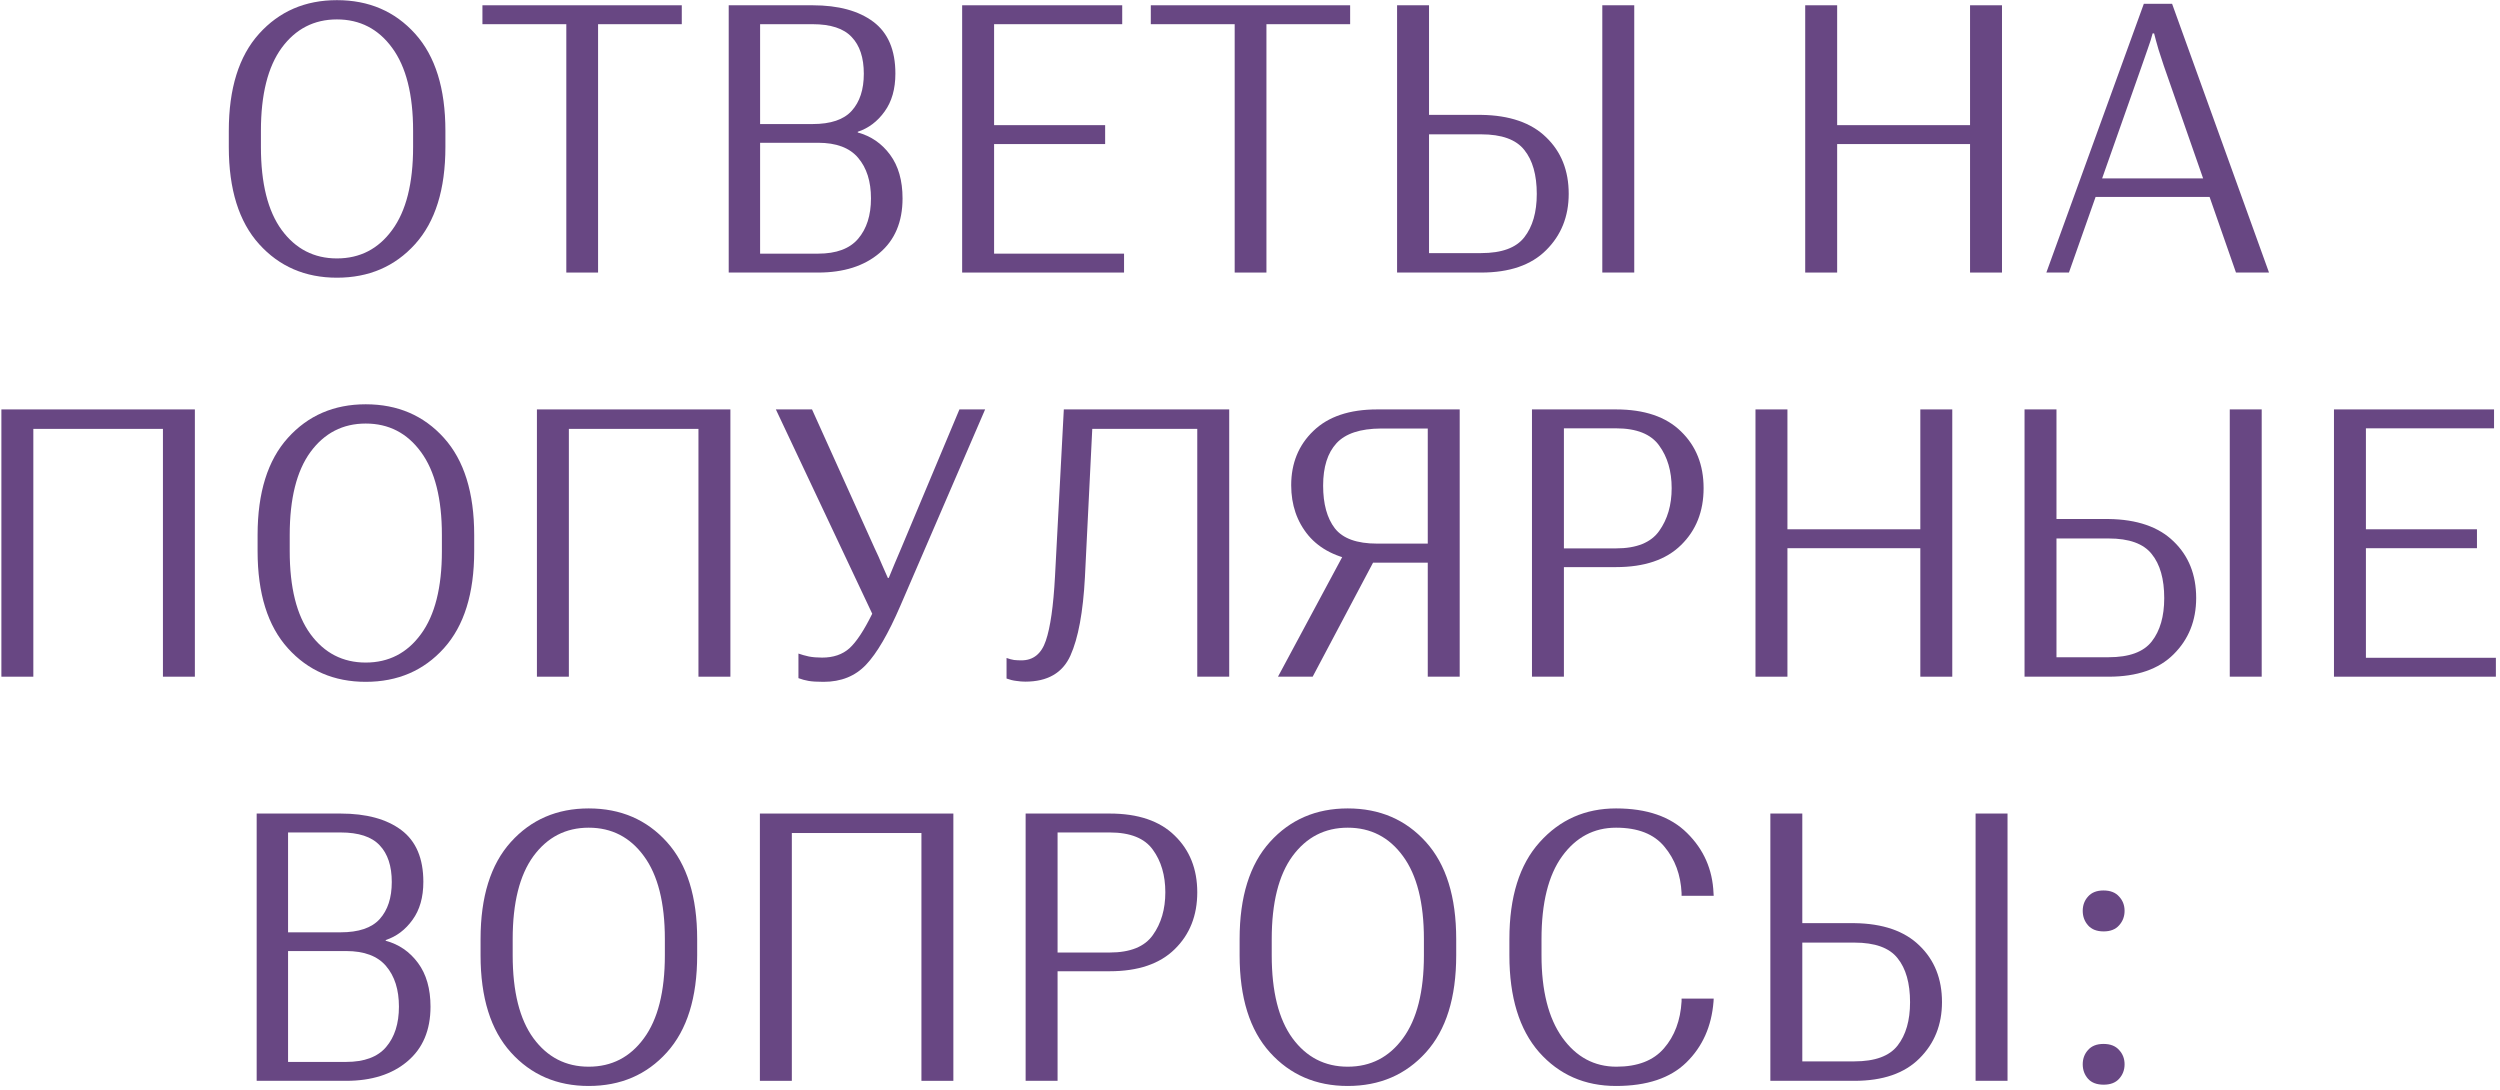
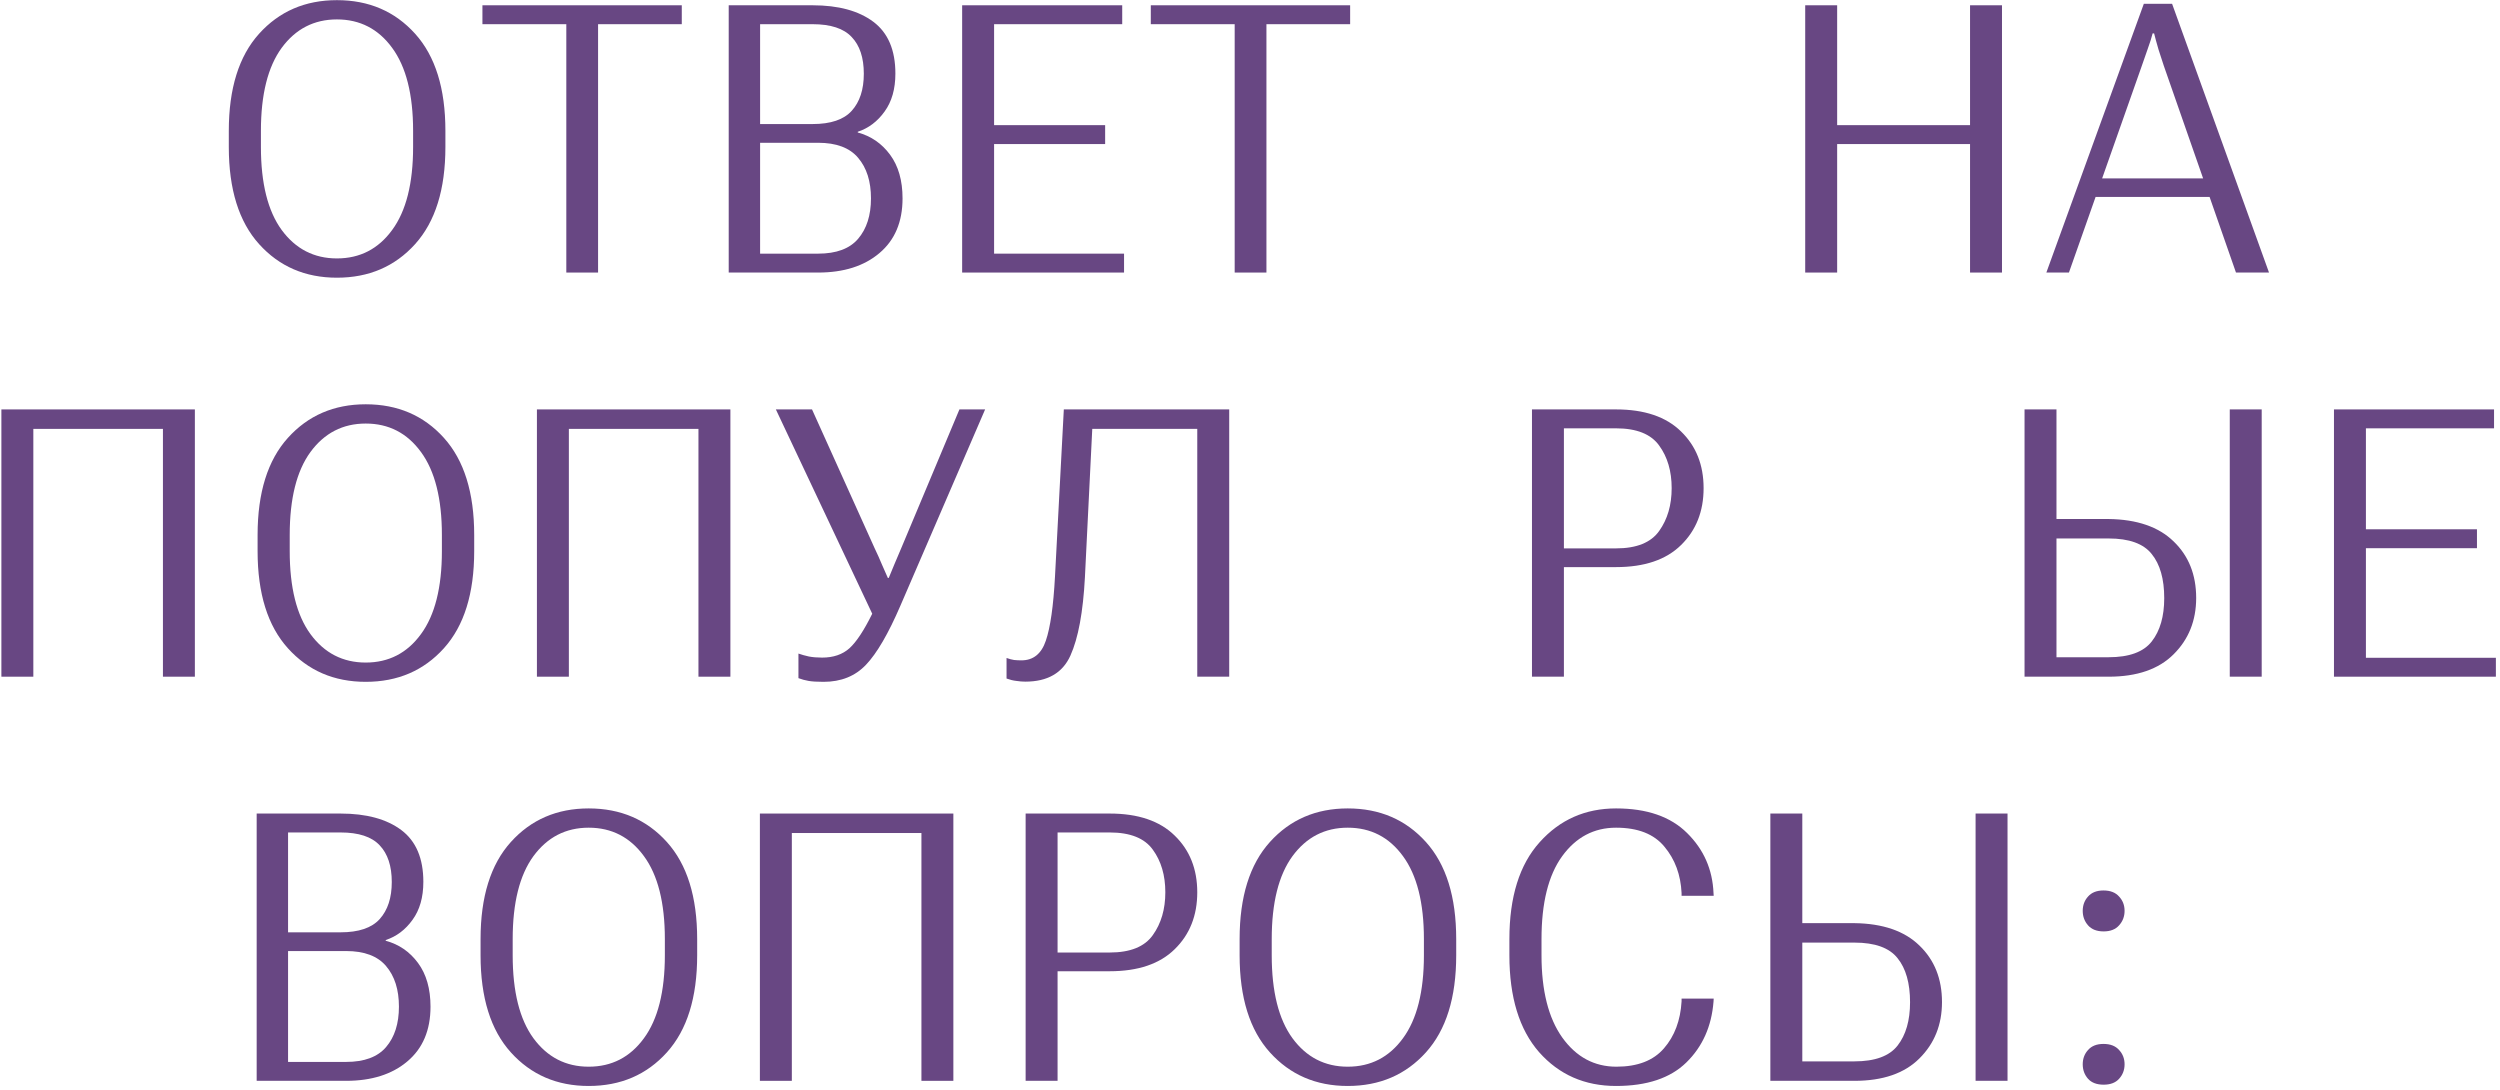
<svg xmlns="http://www.w3.org/2000/svg" width="266" height="116" viewBox="0 0 266 116" fill="none">
  <path d="M24.345 15.641C24.345 20.146 25.419 23.59 27.567 25.973C29.716 28.355 32.476 29.547 35.848 29.547C39.247 29.547 42.02 28.355 44.169 25.973C46.317 23.59 47.391 20.146 47.391 15.641V13.922C47.391 9.417 46.317 5.973 44.169 3.59C42.02 1.207 39.247 0.016 35.848 0.016C32.476 0.016 29.716 1.207 27.567 3.59C25.419 5.973 24.345 9.417 24.345 13.922V15.641ZM27.762 15.641V13.922C27.762 10.055 28.498 7.112 29.97 5.094C31.454 3.076 33.413 2.066 35.848 2.066C38.296 2.066 40.256 3.076 41.727 5.094C43.212 7.112 43.954 10.055 43.954 13.922V15.641C43.954 19.508 43.212 22.451 41.727 24.469C40.256 26.487 38.296 27.496 35.848 27.496C33.413 27.496 31.454 26.487 29.97 24.469C28.498 22.451 27.762 19.508 27.762 15.641Z" fill="#684783" />
  <path d="M51.331 2.574H60.256V29H63.635V2.574H72.541V0.562H51.331V2.574Z" fill="#684783" />
  <path d="M77.535 29H87.047C89.768 29 91.943 28.31 93.57 26.93C95.211 25.549 96.031 23.609 96.031 21.109C96.031 19.208 95.588 17.659 94.703 16.461C93.818 15.263 92.672 14.475 91.266 14.098V14.02C92.412 13.642 93.362 12.926 94.117 11.871C94.885 10.816 95.269 9.469 95.269 7.828C95.269 5.328 94.488 3.492 92.926 2.32C91.363 1.148 89.208 0.562 86.461 0.562H77.535V29ZM80.875 26.988V15.191H87.047C88.987 15.191 90.406 15.725 91.305 16.793C92.216 17.861 92.672 19.299 92.672 21.109C92.672 22.906 92.216 24.338 91.305 25.406C90.406 26.461 88.987 26.988 87.047 26.988H80.875ZM80.875 13.199V2.574H86.461C88.388 2.574 89.775 3.03 90.621 3.941C91.481 4.84 91.91 6.142 91.91 7.848C91.91 9.527 91.481 10.842 90.621 11.793C89.775 12.73 88.388 13.199 86.461 13.199H80.875Z" fill="#684783" />
  <path d="M102.373 29H119.599V26.988H105.771V15.328H117.587V13.316H105.771V2.574H119.404V0.562H102.373V29Z" fill="#684783" />
  <path d="M122.445 2.574H131.37V29H134.749V2.574H143.655V0.562H122.445V2.574Z" fill="#684783" />
-   <path d="M148.649 0.562H152.048V12.223H157.595C160.615 12.262 162.92 13.056 164.509 14.605C166.11 16.142 166.911 18.147 166.911 20.621C166.911 23.03 166.11 25.029 164.509 26.617C162.92 28.206 160.615 29 157.595 29H148.649V0.562ZM152.048 14.293V26.93H157.595C159.782 26.93 161.312 26.37 162.184 25.25C163.07 24.117 163.513 22.581 163.513 20.641C163.513 18.609 163.07 17.047 162.184 15.953C161.312 14.846 159.782 14.293 157.595 14.293H152.048ZM170.485 29H173.884V0.562H170.485V29Z" fill="#684783" />
  <path d="M192.074 29H195.473V15.328H209.613V29H213.012V0.562H209.613V13.316H195.473V0.562H192.074V29Z" fill="#684783" />
  <path d="M217.732 29H220.134L227.888 7.008C228.045 6.552 228.246 5.973 228.494 5.27C228.754 4.553 228.936 3.98 229.041 3.551H229.197C229.301 3.98 229.457 4.553 229.666 5.27C229.887 5.973 230.076 6.552 230.232 7.008L237.908 29H241.423L231.111 0.406H228.103L217.732 29ZM221.834 20.953H236.795L236.091 18.98H222.517L221.834 20.953Z" fill="#684783" />
  <path d="M0.148 72H3.547V45.633H17.336V72H20.734V43.562H0.148V72Z" fill="#684783" />
  <path d="M27.408 58.641C27.408 63.146 28.482 66.59 30.631 68.973C32.779 71.356 35.539 72.547 38.912 72.547C42.31 72.547 45.084 71.356 47.232 68.973C49.38 66.59 50.455 63.146 50.455 58.641V56.922C50.455 52.417 49.38 48.973 47.232 46.59C45.084 44.207 42.31 43.016 38.912 43.016C35.539 43.016 32.779 44.207 30.631 46.59C28.482 48.973 27.408 52.417 27.408 56.922V58.641ZM30.826 58.641V56.922C30.826 53.055 31.561 50.112 33.033 48.094C34.517 46.075 36.477 45.066 38.912 45.066C41.36 45.066 43.319 46.075 44.791 48.094C46.275 50.112 47.017 53.055 47.017 56.922V58.641C47.017 62.508 46.275 65.451 44.791 67.469C43.319 69.487 41.36 70.496 38.912 70.496C36.477 70.496 34.517 69.487 33.033 67.469C31.561 65.451 30.826 62.508 30.826 58.641Z" fill="#684783" />
  <path d="M57.128 72H60.527V45.633H74.316V72H77.714V43.562H57.128V72Z" fill="#684783" />
  <path d="M84.954 69.539V72.156C85.305 72.287 85.663 72.384 86.028 72.449C86.406 72.514 86.94 72.547 87.63 72.547C89.492 72.547 90.996 71.941 92.141 70.731C93.3 69.519 94.524 67.417 95.813 64.422L104.817 43.562H102.083L95.891 58.328C95.631 58.966 95.39 59.533 95.169 60.027C94.96 60.522 94.759 61.01 94.563 61.492H94.466C94.257 61.01 94.042 60.522 93.821 60.027C93.613 59.52 93.359 58.953 93.059 58.328L86.399 43.562H82.552L92.805 65.301C91.933 67.072 91.126 68.296 90.384 68.973C89.641 69.637 88.671 69.969 87.473 69.969C86.953 69.969 86.484 69.93 86.067 69.852C85.65 69.76 85.279 69.656 84.954 69.539Z" fill="#684783" />
  <path d="M113.19 43.562L112.252 61.336C112.083 64.487 111.758 66.766 111.276 68.172C110.807 69.565 109.941 70.262 108.678 70.262C108.405 70.262 108.144 70.249 107.897 70.223C107.649 70.184 107.383 70.112 107.096 70.008V72.195C107.448 72.326 107.793 72.41 108.131 72.449C108.47 72.501 108.789 72.527 109.088 72.527C111.458 72.527 113.06 71.603 113.893 69.754C114.726 67.905 115.241 65.125 115.436 61.414L116.217 45.633H127.389V72H130.788V43.562H113.19Z" fill="#684783" />
-   <path d="M155.312 72H151.914V59.871H145.625L144.629 59.695C142.259 59.344 140.456 58.439 139.219 56.98C137.995 55.509 137.383 53.725 137.383 51.629C137.383 49.285 138.171 47.358 139.746 45.848C141.322 44.324 143.581 43.562 146.523 43.562H155.312V72ZM151.914 57.84V45.594H146.934C144.733 45.607 143.158 46.128 142.207 47.156C141.257 48.185 140.781 49.689 140.781 51.668C140.781 53.621 141.198 55.138 142.031 56.219C142.878 57.3 144.375 57.84 146.523 57.84H151.914ZM139.668 72H135.977L143.066 58.797H146.66L139.668 72Z" fill="#684783" />
  <path d="M163.002 72H166.4V60.34H171.947C174.968 60.34 177.272 59.559 178.861 57.996C180.462 56.434 181.263 54.415 181.263 51.941C181.263 49.467 180.462 47.456 178.861 45.906C177.272 44.344 174.968 43.562 171.947 43.562H163.002V72ZM166.4 58.348V45.574H171.947C174.134 45.574 175.664 46.186 176.537 47.41C177.422 48.621 177.865 50.132 177.865 51.941C177.865 53.738 177.422 55.255 176.537 56.492C175.664 57.729 174.134 58.348 171.947 58.348H166.4Z" fill="#684783" />
-   <path d="M186.784 72H190.183V58.328H204.323V72H207.722V43.562H204.323V56.316H190.183V43.562H186.784V72Z" fill="#684783" />
  <path d="M215.411 43.562H218.809V55.223H224.356C227.377 55.262 229.682 56.056 231.27 57.605C232.872 59.142 233.673 61.147 233.673 63.621C233.673 66.03 232.872 68.029 231.27 69.617C229.682 71.206 227.377 72 224.356 72H215.411V43.562ZM218.809 57.293V69.93H224.356C226.544 69.93 228.074 69.37 228.946 68.25C229.832 67.117 230.274 65.581 230.274 63.641C230.274 61.609 229.832 60.047 228.946 58.953C228.074 57.846 226.544 57.293 224.356 57.293H218.809ZM237.247 72H240.645V43.562H237.247V72Z" fill="#684783" />
  <path d="M248.334 72H265.561V69.988H251.733V58.328H263.549V56.316H251.733V45.574H265.366V43.562H248.334V72Z" fill="#684783" />
  <path d="M27.31 115H36.822C39.543 115 41.718 114.31 43.345 112.93C44.986 111.549 45.806 109.609 45.806 107.109C45.806 105.208 45.364 103.659 44.478 102.461C43.593 101.263 42.447 100.475 41.041 100.098V100.02C42.187 99.642 43.137 98.926 43.892 97.871C44.66 96.816 45.044 95.469 45.044 93.828C45.044 91.328 44.263 89.492 42.701 88.32C41.138 87.148 38.983 86.562 36.236 86.562H27.31V115ZM30.65 112.988V101.191H36.822C38.762 101.191 40.181 101.725 41.08 102.793C41.991 103.861 42.447 105.299 42.447 107.109C42.447 108.906 41.991 110.339 41.08 111.406C40.181 112.461 38.762 112.988 36.822 112.988H30.65ZM30.65 99.199V88.574H36.236C38.163 88.574 39.55 89.03 40.396 89.941C41.255 90.84 41.685 92.142 41.685 93.848C41.685 95.527 41.255 96.842 40.396 97.793C39.55 98.731 38.163 99.199 36.236 99.199H30.65Z" fill="#684783" />
  <path d="M51.132 101.641C51.132 106.146 52.206 109.59 54.355 111.973C56.503 114.355 59.264 115.547 62.636 115.547C66.034 115.547 68.808 114.355 70.956 111.973C73.105 109.59 74.179 106.146 74.179 101.641V99.922C74.179 95.417 73.105 91.973 70.956 89.59C68.808 87.207 66.034 86.016 62.636 86.016C59.264 86.016 56.503 87.207 54.355 89.59C52.206 91.973 51.132 95.417 51.132 99.922V101.641ZM54.55 101.641V99.922C54.55 96.055 55.286 93.112 56.757 91.094C58.241 89.076 60.201 88.066 62.636 88.066C65.084 88.066 67.043 89.076 68.515 91.094C69.999 93.112 70.741 96.055 70.741 99.922V101.641C70.741 105.508 69.999 108.451 68.515 110.469C67.043 112.487 65.084 113.496 62.636 113.496C60.201 113.496 58.241 112.487 56.757 110.469C55.286 108.451 54.55 105.508 54.55 101.641Z" fill="#684783" />
  <path d="M80.852 115H84.251V88.633H98.04V115H101.438V86.562H80.852V115Z" fill="#684783" />
  <path d="M109.127 115H112.526V103.34H118.073C121.093 103.34 123.398 102.559 124.987 100.996C126.588 99.434 127.389 97.415 127.389 94.941C127.389 92.467 126.588 90.456 124.987 88.906C123.398 87.344 121.093 86.562 118.073 86.562H109.127V115ZM112.526 101.348V88.574H118.073C120.26 88.574 121.79 89.186 122.662 90.41C123.548 91.621 123.991 93.132 123.991 94.941C123.991 96.738 123.548 98.255 122.662 99.492C121.79 100.729 120.26 101.348 118.073 101.348H112.526Z" fill="#684783" />
  <path d="M131.895 101.641C131.895 106.146 132.969 109.59 135.117 111.973C137.266 114.355 140.026 115.547 143.398 115.547C146.797 115.547 149.57 114.355 151.719 111.973C153.867 109.59 154.941 106.146 154.941 101.641V99.922C154.941 95.417 153.867 91.973 151.719 89.59C149.57 87.207 146.797 86.016 143.398 86.016C140.026 86.016 137.266 87.207 135.117 89.59C132.969 91.973 131.895 95.417 131.895 99.922V101.641ZM135.312 101.641V99.922C135.312 96.055 136.048 93.112 137.52 91.094C139.004 89.076 140.964 88.066 143.398 88.066C145.846 88.066 147.806 89.076 149.277 91.094C150.762 93.112 151.504 96.055 151.504 99.922V101.641C151.504 105.508 150.762 108.451 149.277 110.469C147.806 112.487 145.846 113.496 143.398 113.496C140.964 113.496 139.004 112.487 137.52 110.469C136.048 108.451 135.312 105.508 135.312 101.641Z" fill="#684783" />
  <path d="M160.599 101.641C160.599 106.107 161.654 109.544 163.763 111.953C165.886 114.349 168.614 115.547 171.947 115.547C175.228 115.547 177.722 114.714 179.427 113.047C181.146 111.367 182.11 109.212 182.318 106.582L182.337 106.25H178.92V106.543C178.802 108.574 178.177 110.241 177.045 111.543C175.925 112.845 174.239 113.496 171.986 113.496C169.629 113.496 167.709 112.461 166.224 110.391C164.753 108.32 164.017 105.404 164.017 101.641V99.922C164.017 96.068 164.746 93.132 166.205 91.113C167.676 89.082 169.59 88.066 171.947 88.066C174.278 88.066 175.996 88.743 177.103 90.098C178.223 91.439 178.828 93.079 178.92 95.019V95.312H182.337L182.318 95.019C182.214 92.507 181.276 90.378 179.505 88.633C177.748 86.888 175.228 86.016 171.947 86.016C168.679 86.016 165.97 87.213 163.822 89.609C161.673 91.992 160.599 95.43 160.599 99.922V101.641Z" fill="#684783" />
  <path d="M188.366 86.562H191.765V98.223H197.312C200.333 98.262 202.637 99.056 204.226 100.605C205.827 102.142 206.628 104.147 206.628 106.621C206.628 109.03 205.827 111.029 204.226 112.617C202.637 114.206 200.333 115 197.312 115H188.366V86.562ZM191.765 100.293V112.93H197.312C199.499 112.93 201.029 112.37 201.902 111.25C202.787 110.117 203.23 108.581 203.23 106.641C203.23 104.609 202.787 103.047 201.902 101.953C201.029 100.846 199.499 100.293 197.312 100.293H191.765ZM210.202 115H213.601V86.562H210.202V115Z" fill="#684783" />
  <path d="M221.602 113.242C221.602 113.841 221.791 114.355 222.169 114.785C222.546 115.202 223.1 115.41 223.829 115.41C224.545 115.41 225.092 115.202 225.47 114.785C225.86 114.355 226.055 113.841 226.055 113.242C226.055 112.643 225.86 112.135 225.47 111.719C225.092 111.289 224.539 111.074 223.809 111.074C223.093 111.074 222.546 111.289 222.169 111.719C221.791 112.135 221.602 112.643 221.602 113.242ZM221.602 96.914C221.602 97.513 221.791 98.027 222.169 98.457C222.546 98.887 223.1 99.102 223.829 99.102C224.545 99.102 225.092 98.887 225.47 98.457C225.86 98.027 226.055 97.513 226.055 96.914C226.055 96.315 225.86 95.807 225.47 95.391C225.092 94.961 224.539 94.746 223.809 94.746C223.093 94.746 222.546 94.961 222.169 95.391C221.791 95.807 221.602 96.315 221.602 96.914Z" fill="#684783" />
</svg>